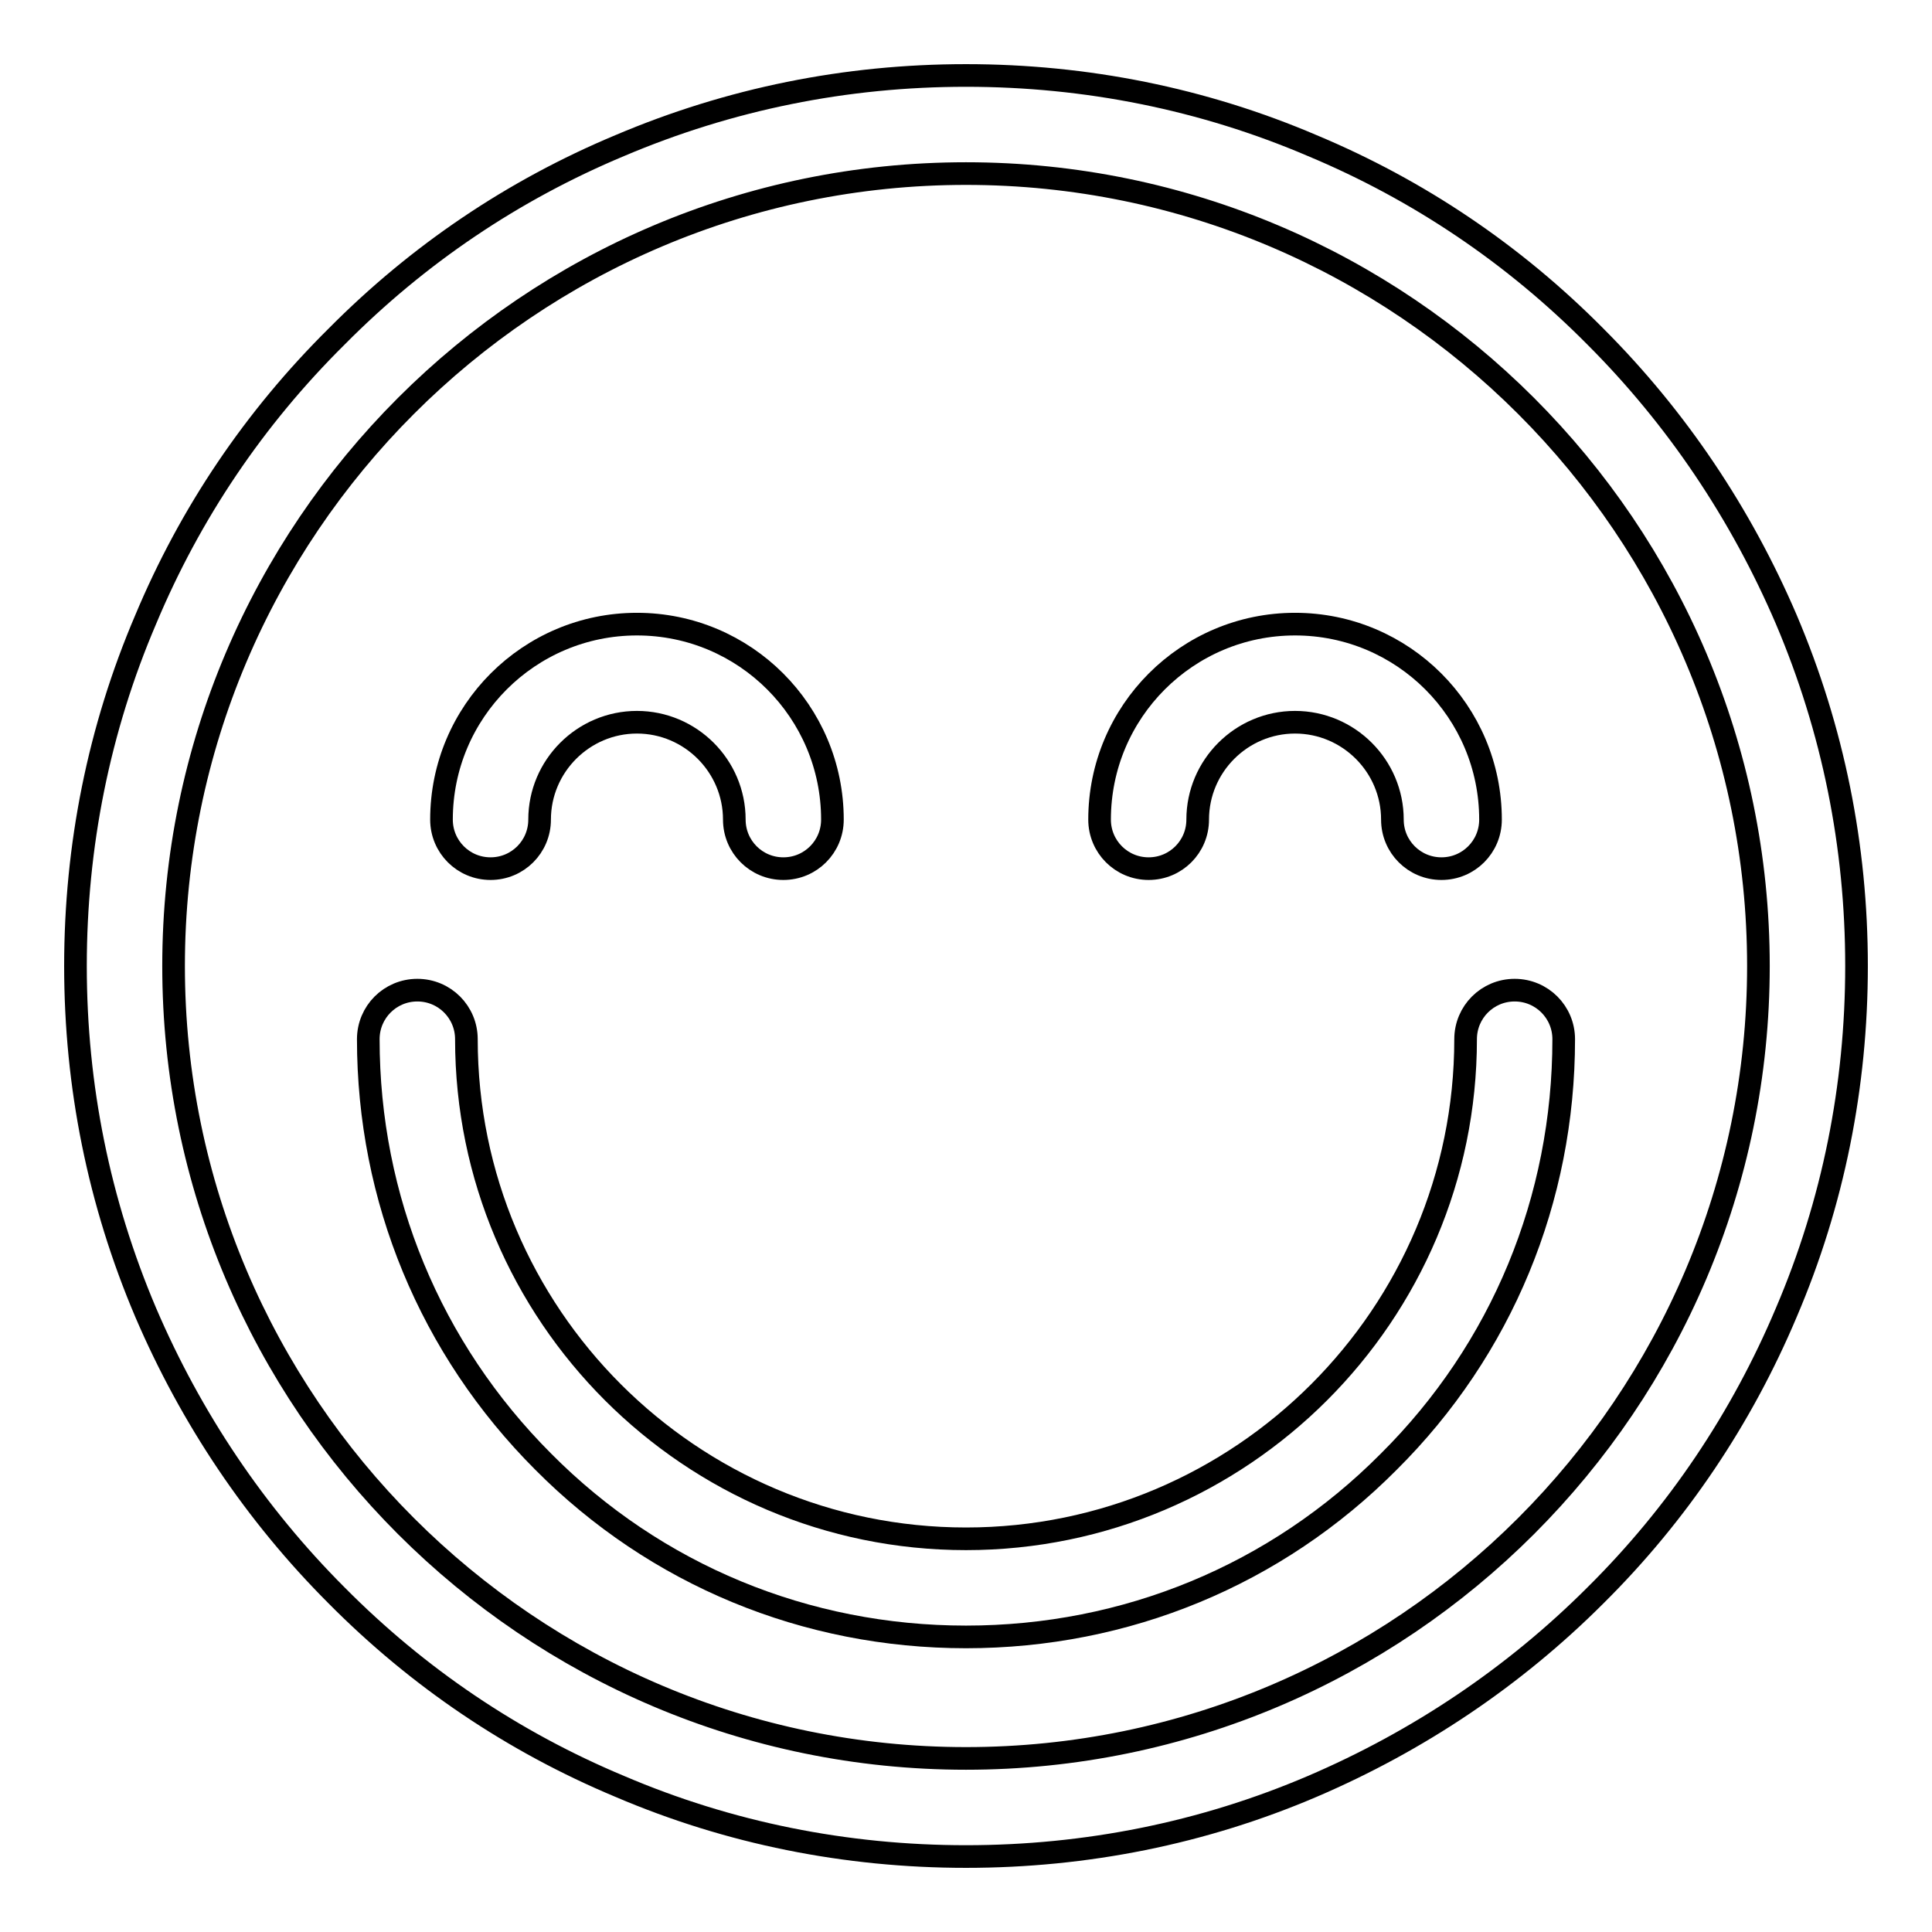
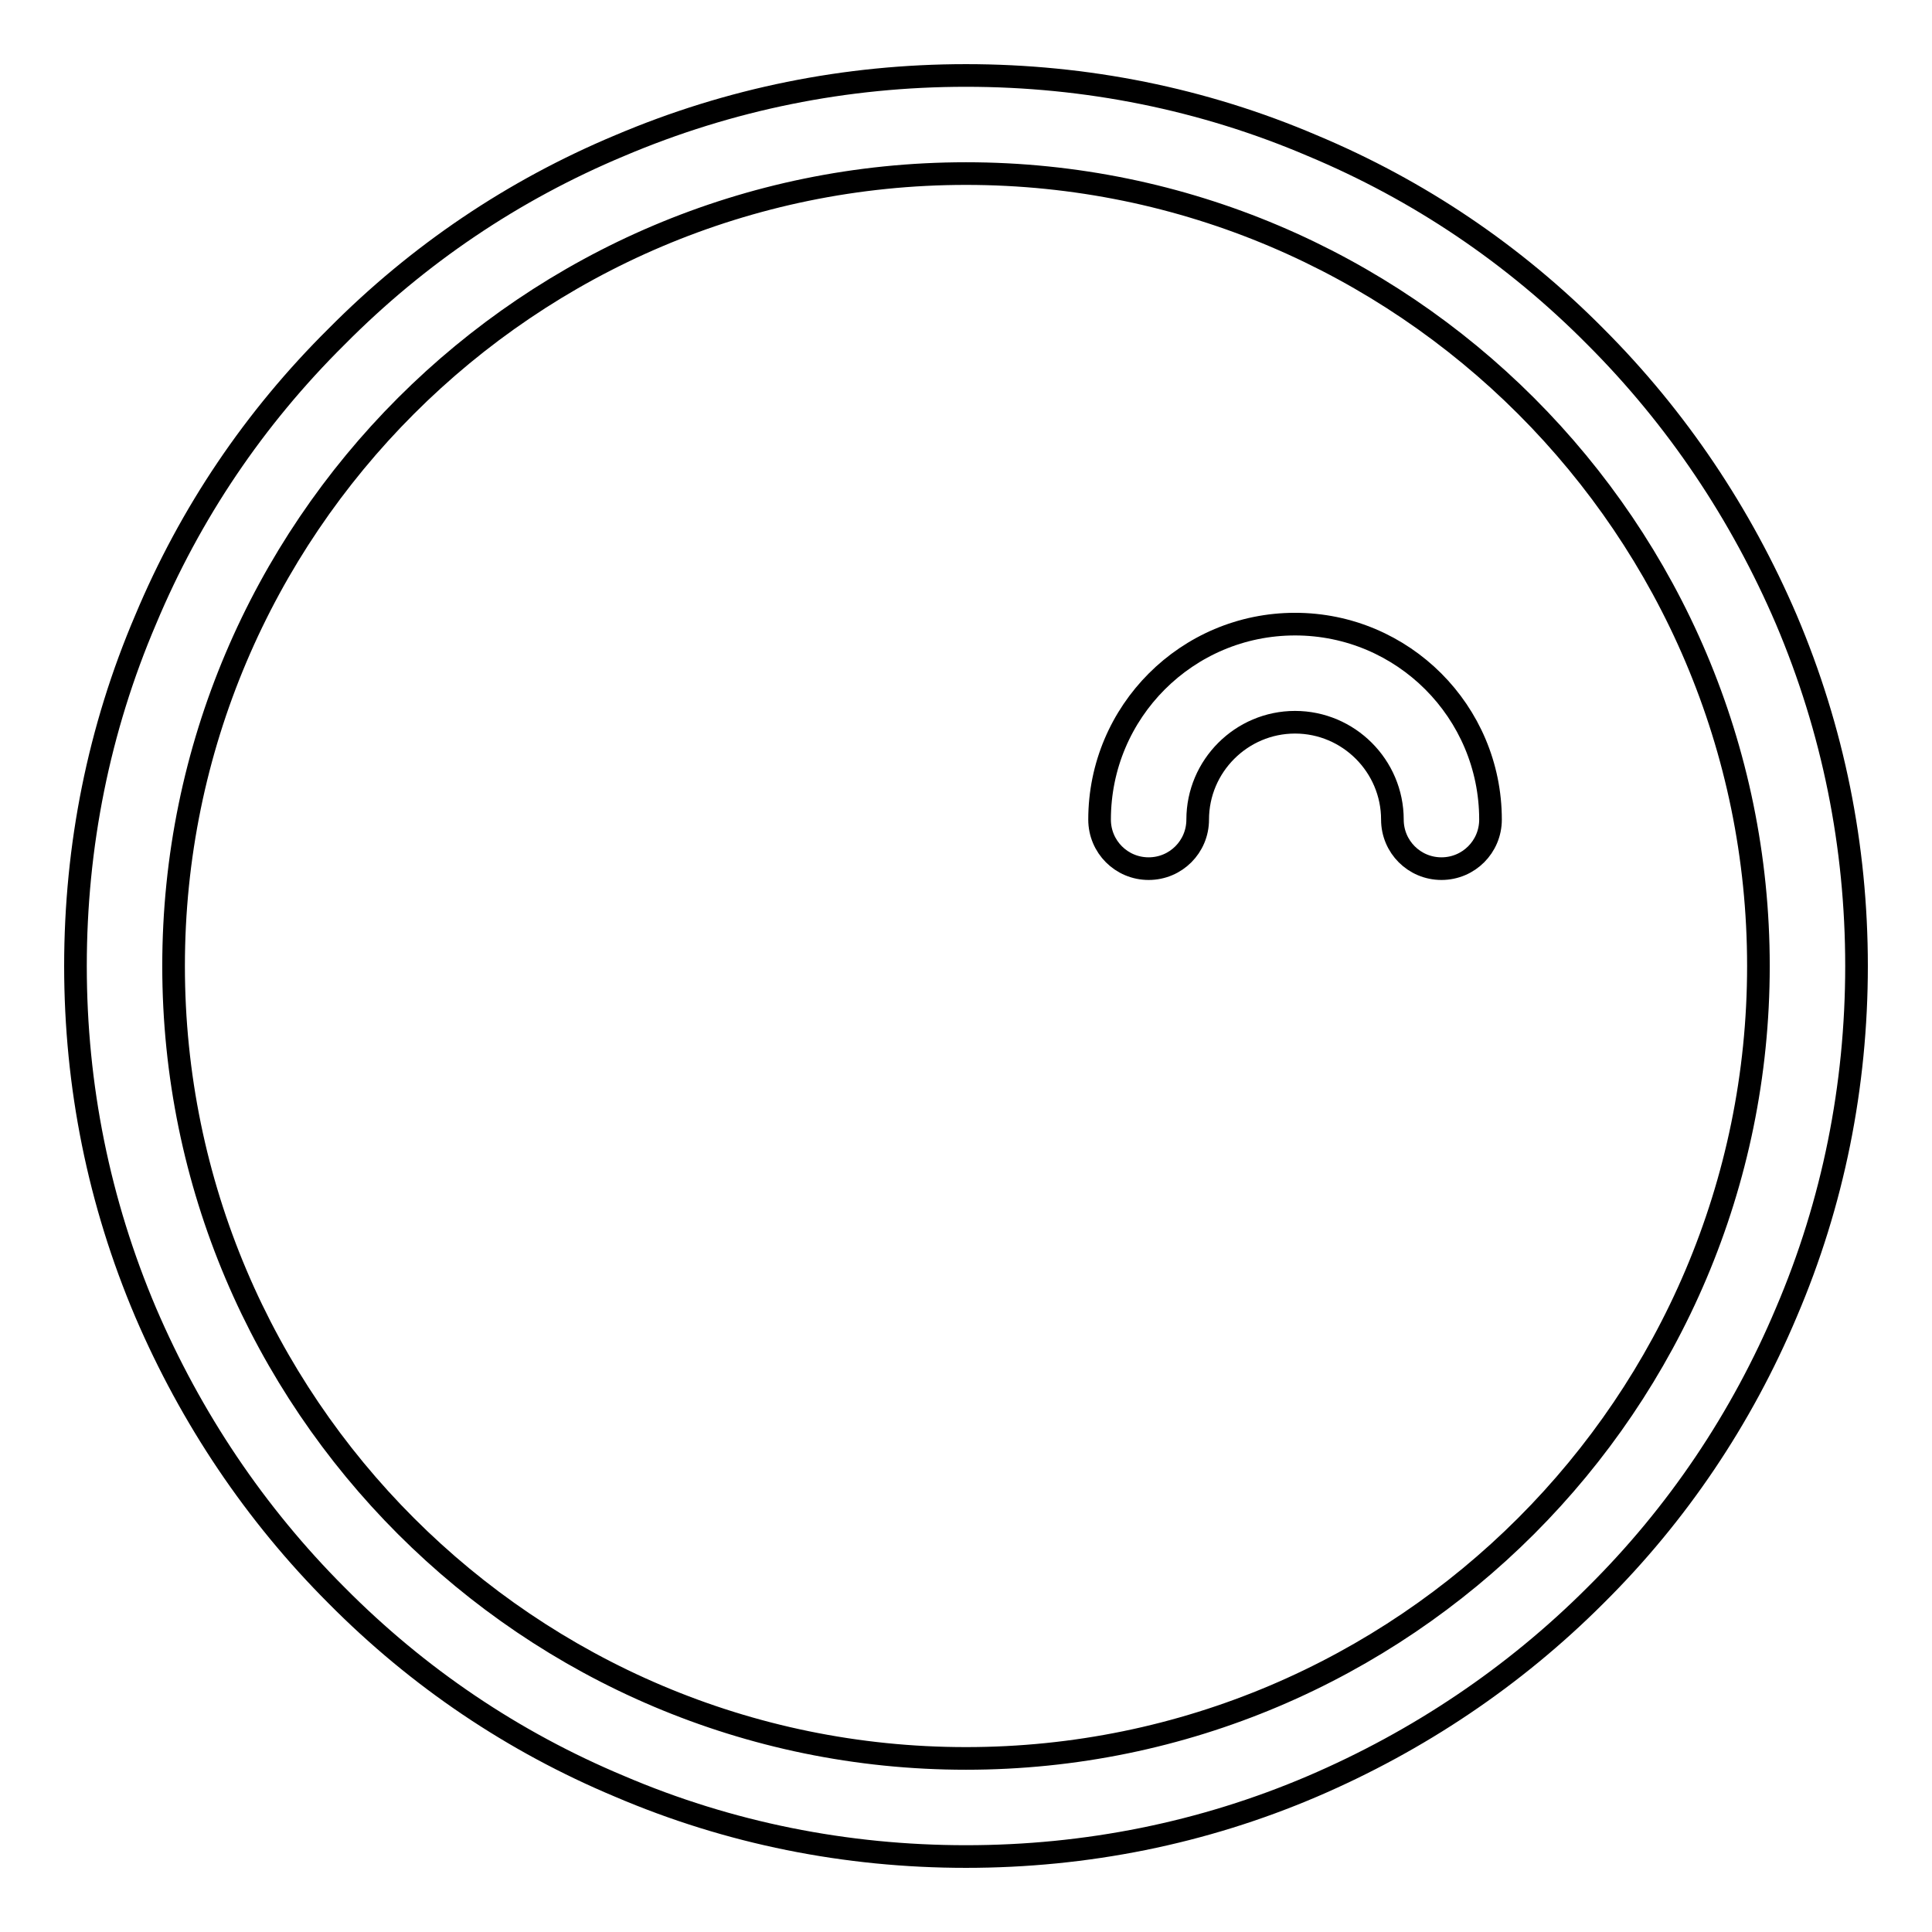
<svg xmlns="http://www.w3.org/2000/svg" version="1.1" x="0px" y="0px" viewBox="0 0 256 256" enable-background="new 0 0 256 256" xml:space="preserve">
  <g>
    <g>
      <path stroke-width="3" fill-opacity="0" stroke="#000000" d="M128,246c-15.9,0-31.4-3.1-45.9-9.3c-14.1-5.9-26.7-14.4-37.5-25.3c-10.8-10.8-19.3-23.5-25.3-37.5c-6.2-14.6-9.3-30-9.3-45.9s3.1-31.4,9.3-45.9C25.2,68,33.7,55.4,44.6,44.6C55.4,33.7,68,25.2,82.1,19.3c14.6-6.2,30-9.3,45.9-9.3s31.4,3.1,45.9,9.3c14.1,5.9,26.7,14.4,37.5,25.3c10.8,10.8,19.3,23.5,25.3,37.5c6.2,14.6,9.3,30,9.3,45.9s-3.1,31.4-9.3,45.9c-5.9,14-14.4,26.7-25.3,37.5c-10.8,10.8-23.5,19.3-37.5,25.3C159.4,242.9,143.9,246,128,246z M128,23C70.1,23,23,70.1,23,128s47.1,105,105,105s105-47.1,105-105S185.9,23,128,23z" />
-       <path stroke-width="3" fill-opacity="0" stroke="#000000" d="M128,216.9c-21.2,0-41.1-8.2-56-23.2c-15-15-23.2-34.9-23.2-56c0-3.6,2.9-6.5,6.5-6.5c3.6,0,6.5,2.9,6.5,6.5c0,36.5,29.7,66.2,66.2,66.2c36.5,0,66.2-29.7,66.2-66.2c0-3.6,2.9-6.5,6.5-6.5c3.6,0,6.5,2.9,6.5,6.5c0,21.2-8.2,41.1-23.2,56C169.1,208.7,149.2,216.9,128,216.9z" />
-       <path stroke-width="3" fill-opacity="0" stroke="#000000" d="M103.8,115.1c-3.6,0-6.5-2.9-6.5-6.5c0-7.1-5.8-12.9-12.9-12.9s-12.9,5.8-12.9,12.9c0,3.6-2.9,6.5-6.5,6.5c-3.6,0-6.5-2.9-6.5-6.5c0-14.3,11.6-25.9,25.9-25.9c14.3,0,25.9,11.6,25.9,25.9C110.3,112.2,107.4,115.1,103.8,115.1z" />
      <path stroke-width="3" fill-opacity="0" stroke="#000000" d="M191,115.1c-3.6,0-6.5-2.9-6.5-6.5c0-7.1-5.8-12.9-12.9-12.9c-7.1,0-12.9,5.8-12.9,12.9c0,3.6-2.9,6.5-6.5,6.5c-3.6,0-6.5-2.9-6.5-6.5c0-14.3,11.6-25.9,25.9-25.9c14.3,0,25.9,11.6,25.9,25.9C197.5,112.2,194.6,115.1,191,115.1z" />
    </g>
  </g>
</svg>